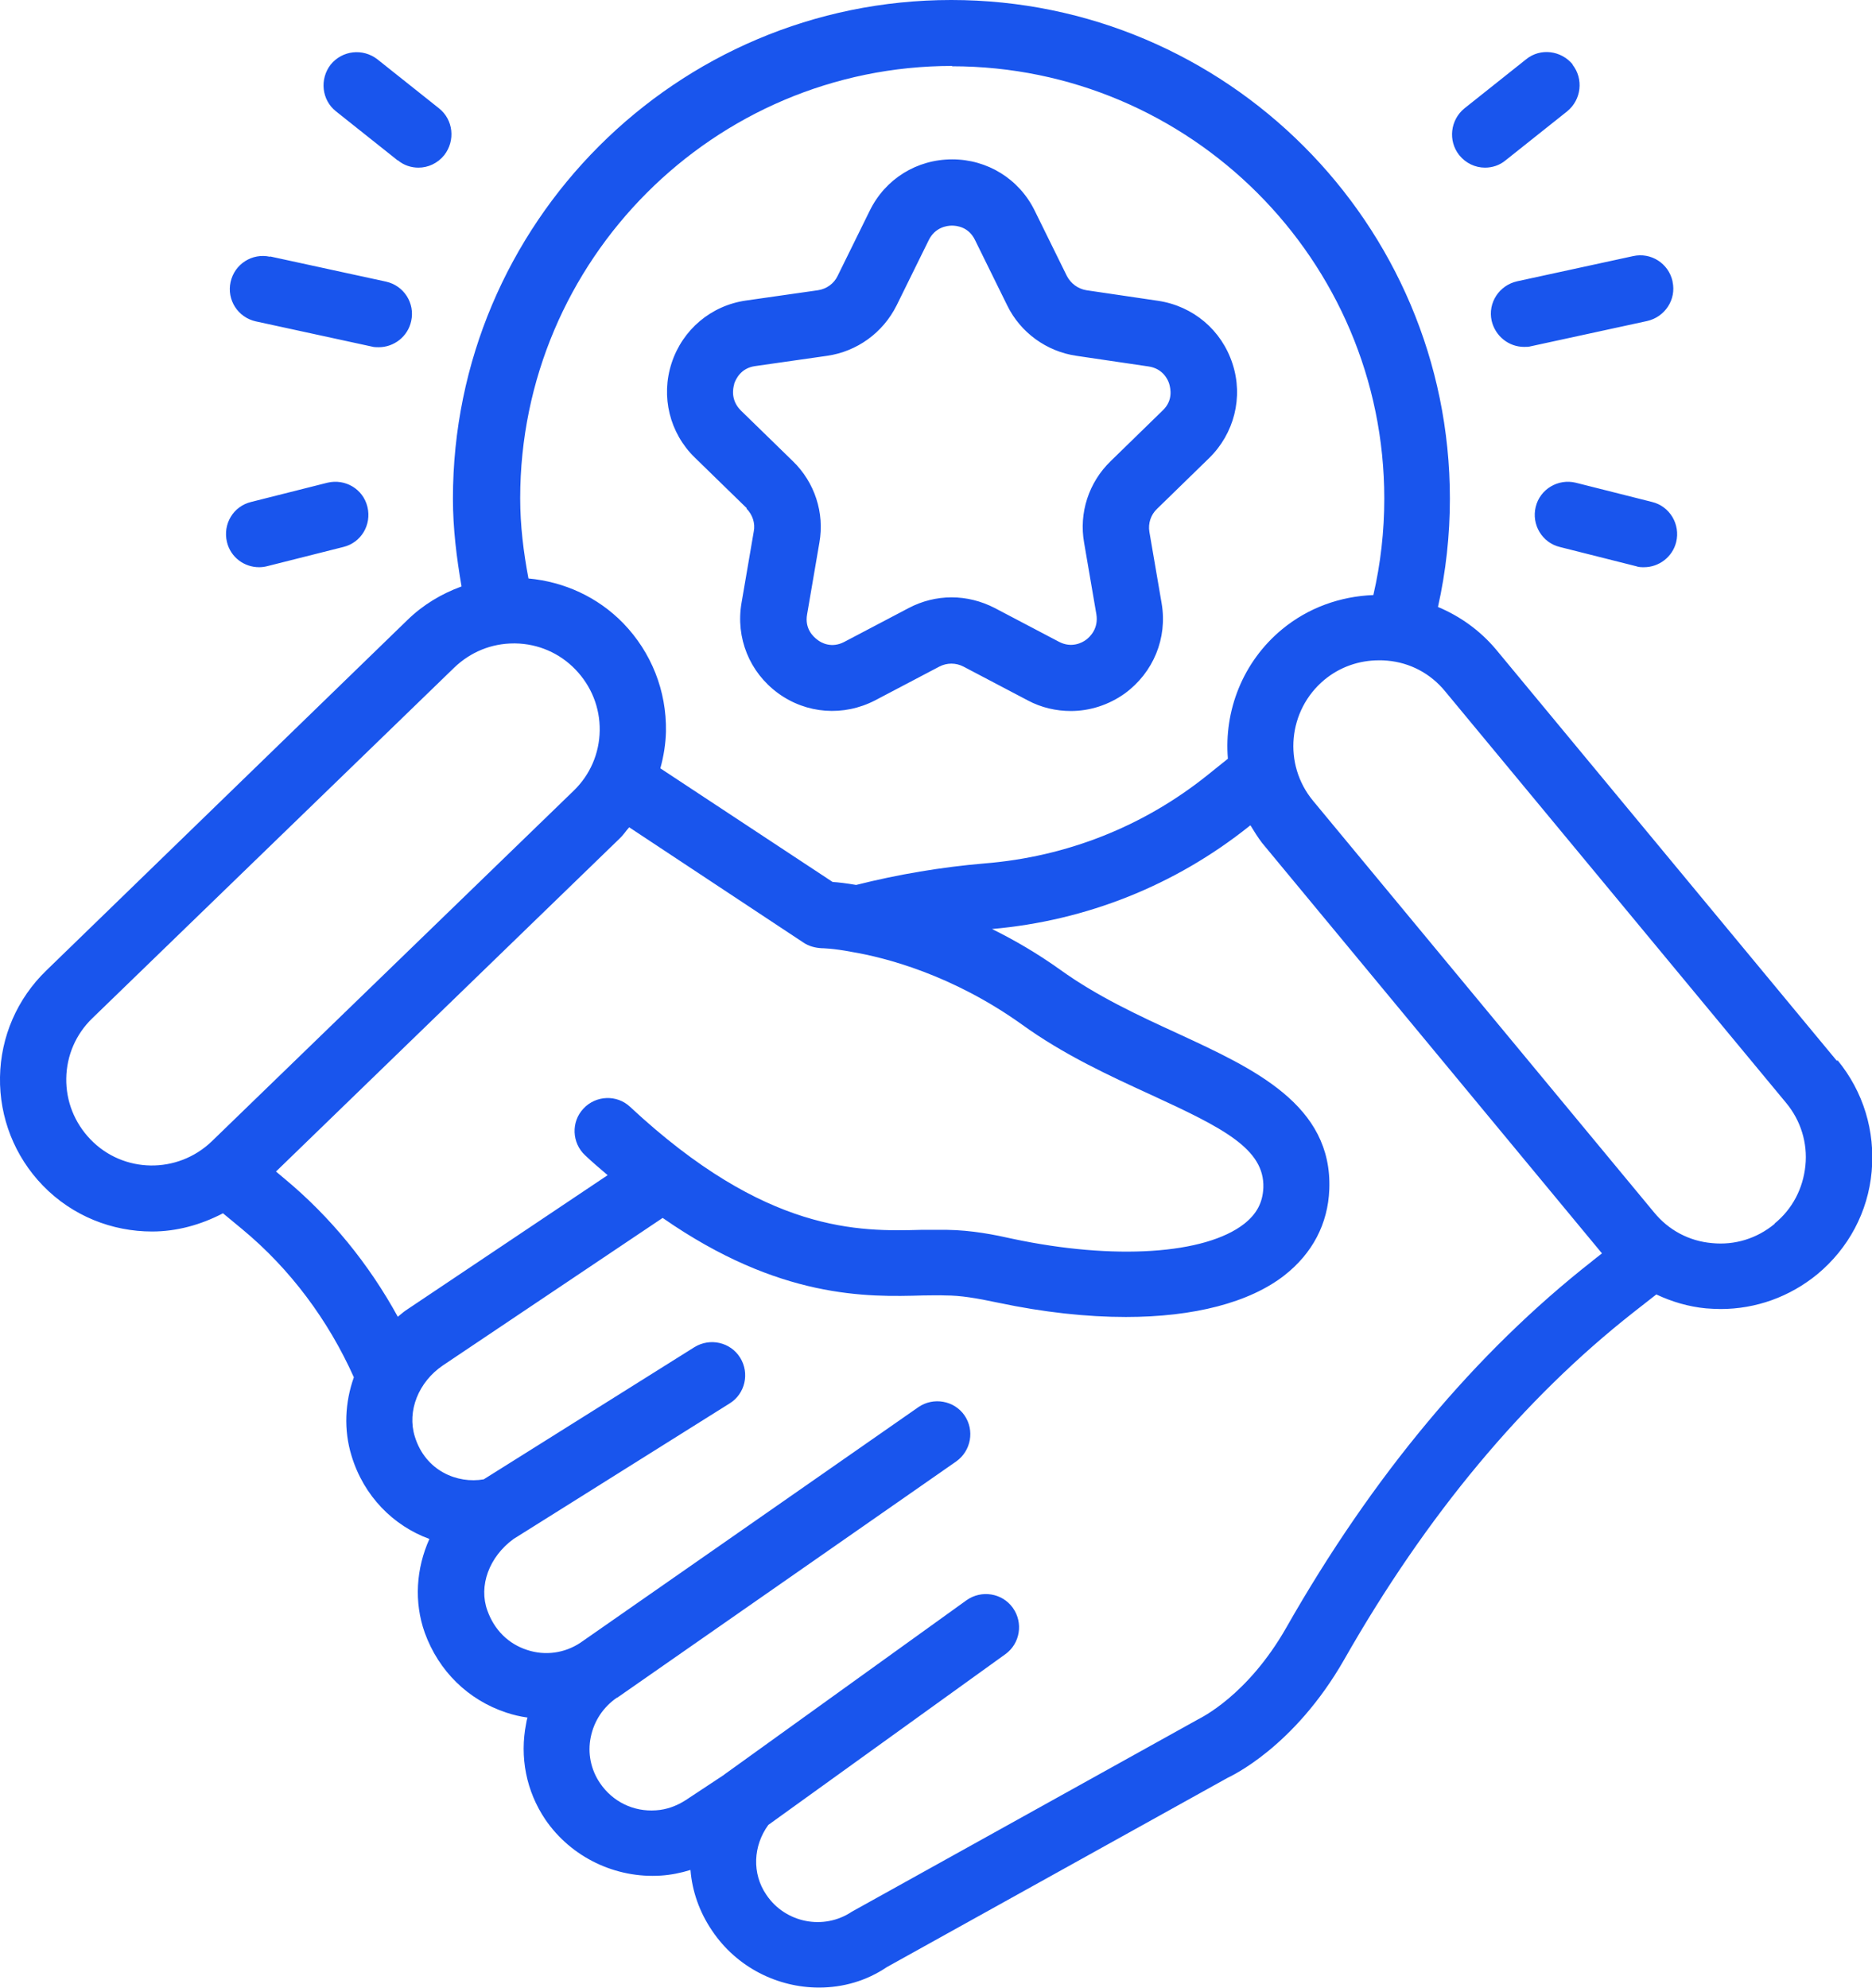
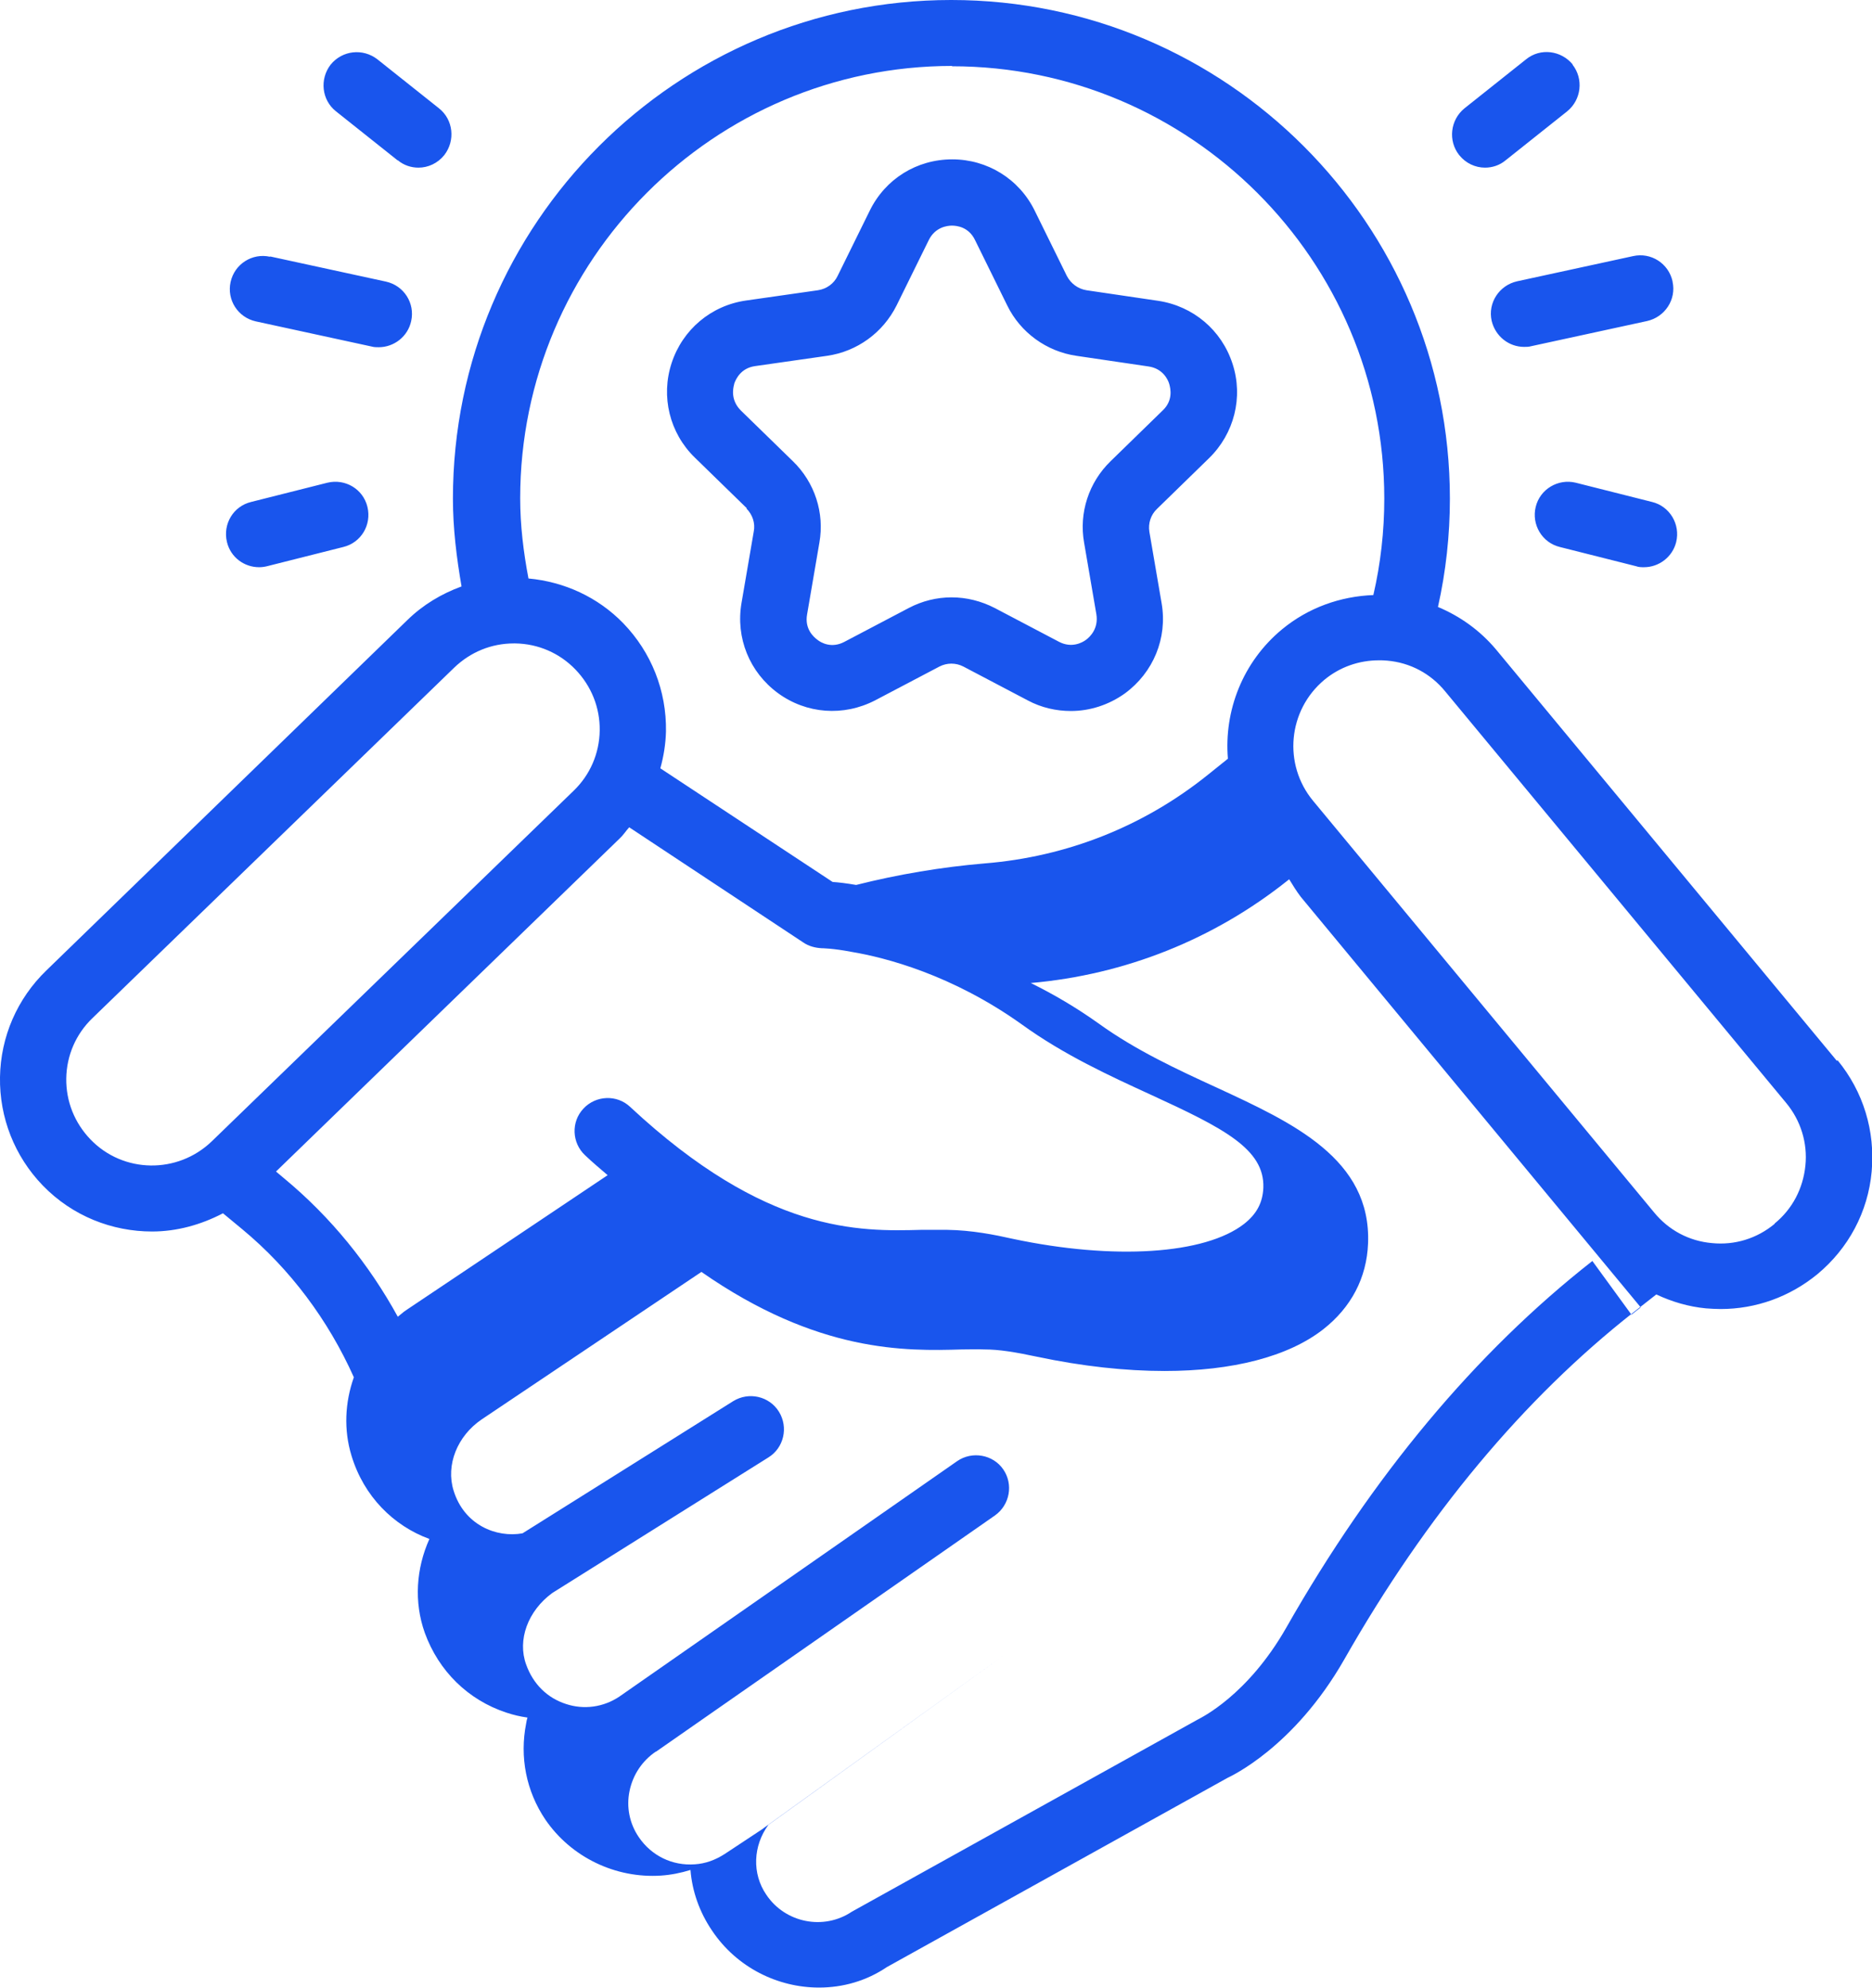
<svg xmlns="http://www.w3.org/2000/svg" id="Layer_2" viewBox="0 0 56.5 60.01">
  <defs>
    <style>.cls-1{fill:#1955ed;stroke-width:0px;}</style>
  </defs>
  <g id="Outline">
-     <path class="cls-1" d="M55.44,32.02l-10.29-12.42c-.48-.57-1.08-1-1.75-1.28.24-1.07.36-2.17.36-3.27,0-8.3-6.75-15.05-15.05-15.05s-15.04,6.75-15.04,15.05c0,.9.11,1.78.26,2.65-.6.22-1.16.55-1.64,1.02L1.4,29.29C.52,30.14.02,31.29,0,32.51s.44,2.39,1.29,3.27c.9.93,2.1,1.39,3.3,1.39.74,0,1.47-.2,2.14-.55l.58.48c1.45,1.2,2.6,2.75,3.37,4.47-.27.76-.31,1.59-.07,2.37.37,1.22,1.26,2.11,2.35,2.51-.4.89-.47,1.9-.14,2.83.42,1.16,1.31,2.03,2.46,2.41.21.07.42.12.64.15-.02.06-.03.12-.04.18-.2,1.01,0,2.04.58,2.9.78,1.14,2.12,1.78,3.49,1.69.3-.02.6-.08.89-.17.05.64.27,1.27.65,1.83.75,1.12,1.99,1.72,3.23,1.72.72,0,1.43-.2,2.05-.62l10.28-5.71c.08-.04,2-.91,3.52-3.57,2.48-4.36,5.42-7.88,8.73-10.48l.69-.54c.47.22.97.37,1.5.42.15.01.29.02.44.02,1.07,0,2.09-.37,2.92-1.05.94-.78,1.53-1.88,1.64-3.1s-.25-2.41-1.03-3.36ZM28.73,2c7.19,0,13.05,5.85,13.05,13.05,0,.98-.11,1.96-.33,2.91-1,.04-1.96.38-2.75,1.03-1.2.99-1.76,2.47-1.64,3.91l-.61.49c-1.93,1.55-4.25,2.47-6.73,2.67-1.3.11-2.61.33-3.88.65-.29-.05-.54-.08-.71-.09l-5.2-3.43c.1-.36.16-.73.17-1.11.02-1.23-.44-2.39-1.29-3.27-.77-.79-1.78-1.25-2.86-1.35-.15-.79-.25-1.6-.25-2.42,0-7.19,5.85-13.05,13.04-13.05ZM6.39,34.45c-1.03.99-2.67.97-3.66-.06-.48-.5-.74-1.15-.73-1.84.01-.69.29-1.34.79-1.82l10.92-10.58c.49-.47,1.12-.73,1.8-.73.01,0,.03,0,.04,0,.69.01,1.34.29,1.82.79.48.5.74,1.15.73,1.84-.01.69-.29,1.34-.79,1.82l-10.92,10.58ZM12.01,39.75c-.87-1.59-2.03-3.02-3.43-4.18l-.25-.21,10.37-10.05c.11-.1.19-.23.29-.34l5.26,3.48c.16.11.36.16.55.17,0,0,.33,0,.9.11,1.02.17,3.04.69,5.14,2.19,1.27.92,2.67,1.56,3.89,2.12,2.2,1.01,3.44,1.64,3.4,2.81-.02.45-.2.79-.58,1.09-1.18.92-3.93,1.1-6.99.45-.53-.12-1.23-.26-1.98-.27-.23,0-.49,0-.77,0-1.87.05-4.68.12-8.79-3.71-.4-.38-1.04-.35-1.41.05-.38.4-.35,1.04.05,1.41.23.22.46.41.68.6l-6.09,4.08c-.09.06-.16.13-.24.19ZM48.06,38.06c-3.52,2.76-6.63,6.48-9.24,11.07-1.17,2.05-2.58,2.72-2.67,2.77l-10.44,5.8c-.85.57-2.01.34-2.58-.51-.44-.64-.4-1.48.06-2.11l7.15-5.15c.45-.32.55-.95.23-1.4-.32-.45-.95-.55-1.4-.23l-7.31,5.26s0,0-.01.01l-1.15.76c-.28.18-.58.29-.9.31-.68.05-1.31-.26-1.69-.82-.28-.41-.38-.91-.28-1.39.1-.49.38-.91.79-1.19,0,0,0,0,0,0,0,0,0,0,.01,0l10.23-7.13c.45-.32.56-.94.25-1.39-.31-.45-.94-.56-1.39-.25l-10.2,7.11s0,0,0,0c-.48.32-1.07.4-1.61.22-.56-.18-.99-.6-1.2-1.19-.27-.74.05-1.62.79-2.16l6.52-4.09c.47-.29.61-.91.32-1.38-.29-.47-.91-.61-1.38-.32l-6.36,3.99c-.79.14-1.76-.25-2.08-1.29-.24-.77.11-1.65.85-2.15l6.63-4.45c3.52,2.45,6.17,2.39,7.86,2.34.25,0,.47-.01.68,0,.45,0,.93.08,1.59.22,1.37.29,2.67.43,3.85.43,2.04,0,3.73-.43,4.79-1.26.84-.66,1.31-1.55,1.35-2.59.1-2.55-2.27-3.64-4.56-4.7-1.2-.55-2.45-1.13-3.56-1.93-.7-.5-1.39-.9-2.06-1.23,2.85-.25,5.53-1.32,7.76-3.1l.04-.03c.11.18.22.36.35.53l10.26,12.39-.28.22ZM53.56,36.94c-.53.44-1.2.65-1.89.58-.69-.06-1.31-.39-1.75-.93l-10.29-12.42c-.91-1.1-.76-2.73.34-3.65.47-.39,1.05-.59,1.65-.59.08,0,.16,0,.25.01.69.06,1.31.39,1.75.93l10.29,12.42c.44.53.65,1.21.58,1.89-.07.69-.39,1.31-.93,1.75ZM22.53,15.35c.18.18.27.44.22.69l-.37,2.16c-.18,1.05.24,2.09,1.1,2.72.86.63,1.98.71,2.93.22l1.94-1.02c.23-.12.5-.12.73,0l1.94,1.02c.41.22.86.32,1.3.32.57,0,1.14-.18,1.63-.53.86-.63,1.29-1.67,1.11-2.72l-.37-2.16c-.04-.25.04-.51.23-.69l1.57-1.53c.76-.74,1.04-1.84.71-2.85-.33-1.02-1.19-1.74-2.24-1.9l-2.17-.32c-.25-.04-.47-.2-.59-.43l-.97-1.97c-.47-.96-1.43-1.55-2.49-1.55h0c-1.07,0-2.02.59-2.49,1.55l-.97,1.97c-.11.23-.33.39-.59.43l-2.17.31c-1.06.15-1.92.88-2.25,1.89-.33,1.01-.06,2.11.7,2.85l1.57,1.53ZM22.16,11.58c.05-.14.2-.47.63-.53l2.17-.31c.91-.13,1.69-.7,2.1-1.52l.97-1.97c.19-.39.55-.44.7-.44h0c.15,0,.51.04.7.44l.97,1.97c.4.82,1.19,1.39,2.09,1.52l2.17.32c.43.06.59.39.63.53s.12.5-.2.8l-1.57,1.53c-.66.64-.96,1.56-.8,2.46l.37,2.16c.07.43-.19.68-.31.77s-.44.26-.82.06h0l-1.94-1.02c-.41-.21-.85-.32-1.3-.32s-.89.11-1.29.32l-1.94,1.02c-.39.21-.71.03-.82-.06-.12-.09-.39-.33-.31-.77l.37-2.16c.16-.9-.14-1.82-.8-2.46l-1.57-1.53c-.31-.31-.24-.66-.2-.8ZM8.15,7.74l3.5.76c.54.12.88.65.76,1.19-.1.47-.52.79-.98.79-.07,0-.14,0-.21-.02l-3.5-.76c-.54-.12-.88-.65-.76-1.19.12-.54.65-.88,1.19-.76ZM7.58,15.15l2.3-.58c.54-.13,1.08.19,1.21.73.13.54-.19,1.08-.73,1.21l-2.3.58c-.08.02-.16.03-.24.03-.45,0-.86-.3-.97-.76-.13-.54.19-1.08.73-1.21ZM12,4.84l-1.86-1.48c-.43-.34-.5-.97-.16-1.41.35-.43.97-.5,1.41-.16l1.86,1.48c.43.34.5.97.16,1.41-.2.25-.49.38-.78.38-.22,0-.44-.07-.62-.22ZM50.48,8.5c.12.54-.23,1.07-.77,1.19l-3.5.76c-.07.02-.14.02-.21.02-.46,0-.87-.32-.98-.79-.12-.54.23-1.07.77-1.19l3.5-.76c.54-.12,1.07.22,1.19.76ZM49.86,15.15c.54.13.86.68.73,1.21-.11.45-.52.76-.97.76-.08,0-.16,0-.24-.03l-2.3-.58c-.54-.13-.86-.68-.73-1.21.13-.54.68-.86,1.21-.73l2.3.58ZM47.46,1.95c.34.43.27,1.06-.16,1.41l-1.86,1.48c-.18.15-.4.22-.62.22-.29,0-.58-.13-.78-.38-.34-.43-.27-1.06.16-1.41l1.86-1.48c.43-.35,1.06-.27,1.41.16Z" />
+     <path class="cls-1" d="M55.44,32.02l-10.29-12.42c-.48-.57-1.08-1-1.75-1.28.24-1.07.36-2.17.36-3.27,0-8.3-6.75-15.05-15.05-15.05s-15.04,6.75-15.04,15.05c0,.9.11,1.78.26,2.65-.6.22-1.16.55-1.64,1.02L1.4,29.29C.52,30.14.02,31.29,0,32.51s.44,2.39,1.29,3.27c.9.93,2.1,1.39,3.3,1.39.74,0,1.47-.2,2.14-.55l.58.48c1.45,1.2,2.6,2.75,3.37,4.47-.27.76-.31,1.59-.07,2.37.37,1.22,1.26,2.11,2.35,2.51-.4.89-.47,1.9-.14,2.83.42,1.16,1.31,2.03,2.46,2.41.21.07.42.12.64.15-.02.06-.03.12-.04.18-.2,1.01,0,2.04.58,2.9.78,1.14,2.12,1.78,3.49,1.69.3-.02.6-.08.89-.17.05.64.27,1.27.65,1.83.75,1.12,1.99,1.72,3.23,1.72.72,0,1.43-.2,2.05-.62l10.28-5.71c.08-.04,2-.91,3.52-3.57,2.48-4.36,5.42-7.88,8.73-10.48l.69-.54c.47.22.97.37,1.5.42.15.01.29.02.44.02,1.07,0,2.09-.37,2.92-1.05.94-.78,1.53-1.88,1.64-3.1s-.25-2.41-1.03-3.36ZM28.73,2c7.19,0,13.05,5.85,13.05,13.05,0,.98-.11,1.96-.33,2.91-1,.04-1.96.38-2.75,1.03-1.2.99-1.76,2.47-1.64,3.91l-.61.49c-1.93,1.55-4.25,2.47-6.73,2.67-1.3.11-2.61.33-3.88.65-.29-.05-.54-.08-.71-.09l-5.2-3.43c.1-.36.16-.73.17-1.11.02-1.23-.44-2.39-1.29-3.27-.77-.79-1.78-1.25-2.86-1.35-.15-.79-.25-1.6-.25-2.42,0-7.19,5.85-13.05,13.04-13.05ZM6.39,34.45c-1.03.99-2.67.97-3.66-.06-.48-.5-.74-1.15-.73-1.84.01-.69.29-1.34.79-1.82l10.92-10.58c.49-.47,1.12-.73,1.8-.73.01,0,.03,0,.04,0,.69.01,1.34.29,1.82.79.48.5.74,1.15.73,1.84-.01.69-.29,1.34-.79,1.82l-10.92,10.58ZM12.01,39.75c-.87-1.59-2.03-3.02-3.43-4.18l-.25-.21,10.37-10.05c.11-.1.19-.23.29-.34l5.26,3.48c.16.11.36.16.55.17,0,0,.33,0,.9.11,1.02.17,3.04.69,5.14,2.19,1.27.92,2.67,1.56,3.89,2.12,2.2,1.01,3.44,1.64,3.4,2.81-.02.45-.2.79-.58,1.09-1.18.92-3.93,1.1-6.99.45-.53-.12-1.23-.26-1.98-.27-.23,0-.49,0-.77,0-1.87.05-4.68.12-8.79-3.71-.4-.38-1.04-.35-1.41.05-.38.4-.35,1.04.05,1.41.23.22.46.41.68.6l-6.09,4.08c-.09.06-.16.13-.24.19ZM48.06,38.06c-3.52,2.76-6.63,6.48-9.24,11.07-1.17,2.05-2.58,2.72-2.67,2.77l-10.44,5.8c-.85.57-2.01.34-2.58-.51-.44-.64-.4-1.48.06-2.11l7.15-5.15l-7.31,5.26s0,0-.01.01l-1.15.76c-.28.18-.58.29-.9.31-.68.05-1.31-.26-1.69-.82-.28-.41-.38-.91-.28-1.39.1-.49.38-.91.79-1.19,0,0,0,0,0,0,0,0,0,0,.01,0l10.23-7.13c.45-.32.56-.94.25-1.39-.31-.45-.94-.56-1.39-.25l-10.2,7.11s0,0,0,0c-.48.32-1.07.4-1.61.22-.56-.18-.99-.6-1.2-1.19-.27-.74.05-1.62.79-2.16l6.52-4.09c.47-.29.61-.91.32-1.38-.29-.47-.91-.61-1.38-.32l-6.36,3.99c-.79.14-1.76-.25-2.08-1.29-.24-.77.11-1.65.85-2.15l6.63-4.45c3.52,2.45,6.17,2.39,7.86,2.34.25,0,.47-.01.68,0,.45,0,.93.08,1.59.22,1.37.29,2.67.43,3.85.43,2.04,0,3.73-.43,4.79-1.26.84-.66,1.31-1.55,1.35-2.59.1-2.55-2.27-3.64-4.56-4.7-1.2-.55-2.45-1.13-3.56-1.93-.7-.5-1.39-.9-2.06-1.23,2.85-.25,5.53-1.32,7.76-3.1l.04-.03c.11.18.22.36.35.53l10.26,12.39-.28.22ZM53.56,36.94c-.53.44-1.2.65-1.89.58-.69-.06-1.31-.39-1.75-.93l-10.29-12.42c-.91-1.1-.76-2.73.34-3.65.47-.39,1.05-.59,1.65-.59.08,0,.16,0,.25.01.69.06,1.31.39,1.75.93l10.29,12.42c.44.53.65,1.21.58,1.89-.07.69-.39,1.31-.93,1.75ZM22.53,15.35c.18.18.27.44.22.69l-.37,2.16c-.18,1.05.24,2.09,1.1,2.72.86.63,1.98.71,2.93.22l1.94-1.02c.23-.12.5-.12.73,0l1.94,1.02c.41.22.86.32,1.3.32.57,0,1.14-.18,1.63-.53.86-.63,1.29-1.67,1.11-2.72l-.37-2.16c-.04-.25.04-.51.23-.69l1.57-1.53c.76-.74,1.04-1.84.71-2.85-.33-1.02-1.19-1.74-2.24-1.9l-2.17-.32c-.25-.04-.47-.2-.59-.43l-.97-1.97c-.47-.96-1.43-1.55-2.49-1.55h0c-1.07,0-2.02.59-2.49,1.55l-.97,1.97c-.11.23-.33.39-.59.43l-2.17.31c-1.06.15-1.92.88-2.25,1.89-.33,1.01-.06,2.11.7,2.85l1.57,1.53ZM22.16,11.58c.05-.14.2-.47.63-.53l2.17-.31c.91-.13,1.69-.7,2.1-1.52l.97-1.97c.19-.39.55-.44.7-.44h0c.15,0,.51.04.7.44l.97,1.97c.4.82,1.19,1.39,2.09,1.52l2.17.32c.43.06.59.39.63.53s.12.5-.2.8l-1.57,1.53c-.66.64-.96,1.56-.8,2.46l.37,2.16c.07.43-.19.68-.31.77s-.44.26-.82.06h0l-1.94-1.02c-.41-.21-.85-.32-1.3-.32s-.89.11-1.29.32l-1.94,1.02c-.39.21-.71.03-.82-.06-.12-.09-.39-.33-.31-.77l.37-2.16c.16-.9-.14-1.82-.8-2.46l-1.57-1.53c-.31-.31-.24-.66-.2-.8ZM8.15,7.74l3.5.76c.54.12.88.65.76,1.19-.1.47-.52.79-.98.79-.07,0-.14,0-.21-.02l-3.5-.76c-.54-.12-.88-.65-.76-1.19.12-.54.65-.88,1.19-.76ZM7.58,15.15l2.3-.58c.54-.13,1.08.19,1.21.73.13.54-.19,1.08-.73,1.21l-2.3.58c-.08.02-.16.03-.24.03-.45,0-.86-.3-.97-.76-.13-.54.19-1.08.73-1.21ZM12,4.84l-1.86-1.48c-.43-.34-.5-.97-.16-1.41.35-.43.97-.5,1.41-.16l1.86,1.48c.43.34.5.97.16,1.41-.2.25-.49.38-.78.38-.22,0-.44-.07-.62-.22ZM50.48,8.5c.12.54-.23,1.07-.77,1.19l-3.5.76c-.07.02-.14.02-.21.02-.46,0-.87-.32-.98-.79-.12-.54.23-1.07.77-1.19l3.5-.76c.54-.12,1.07.22,1.19.76ZM49.86,15.15c.54.13.86.68.73,1.21-.11.45-.52.76-.97.76-.08,0-.16,0-.24-.03l-2.3-.58c-.54-.13-.86-.68-.73-1.21.13-.54.68-.86,1.21-.73l2.3.58ZM47.46,1.95c.34.43.27,1.06-.16,1.41l-1.86,1.48c-.18.15-.4.22-.62.22-.29,0-.58-.13-.78-.38-.34-.43-.27-1.06.16-1.41l1.86-1.48c.43-.35,1.06-.27,1.41.16Z" />
  </g>
</svg>